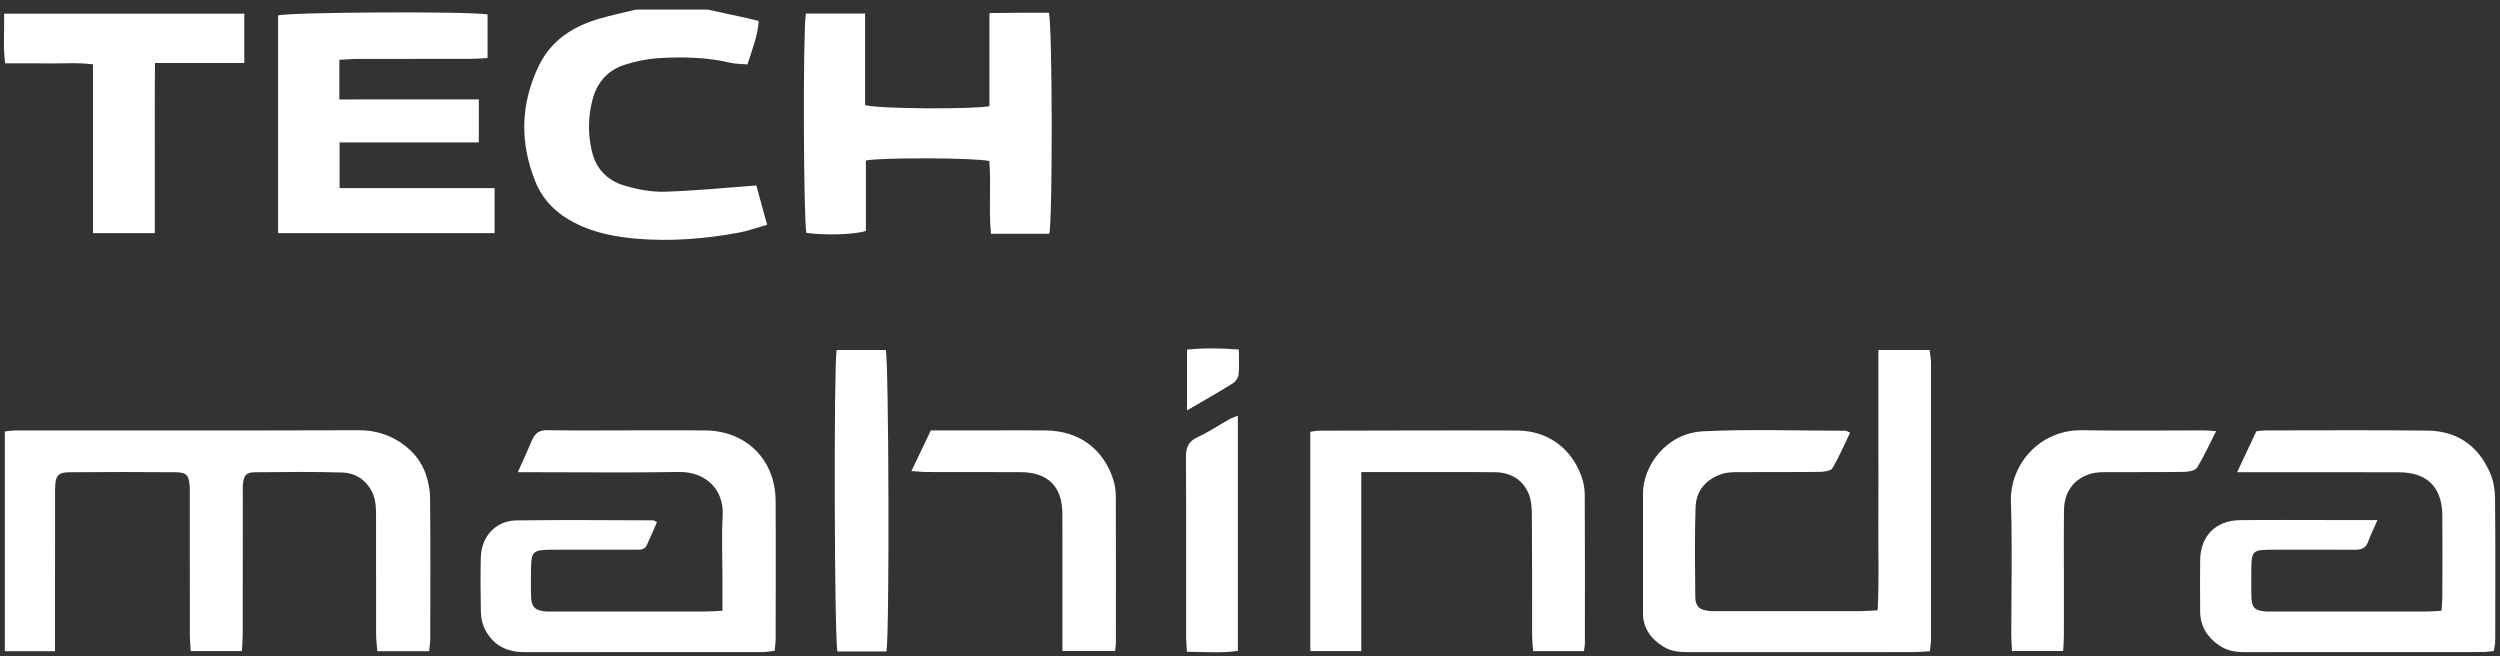
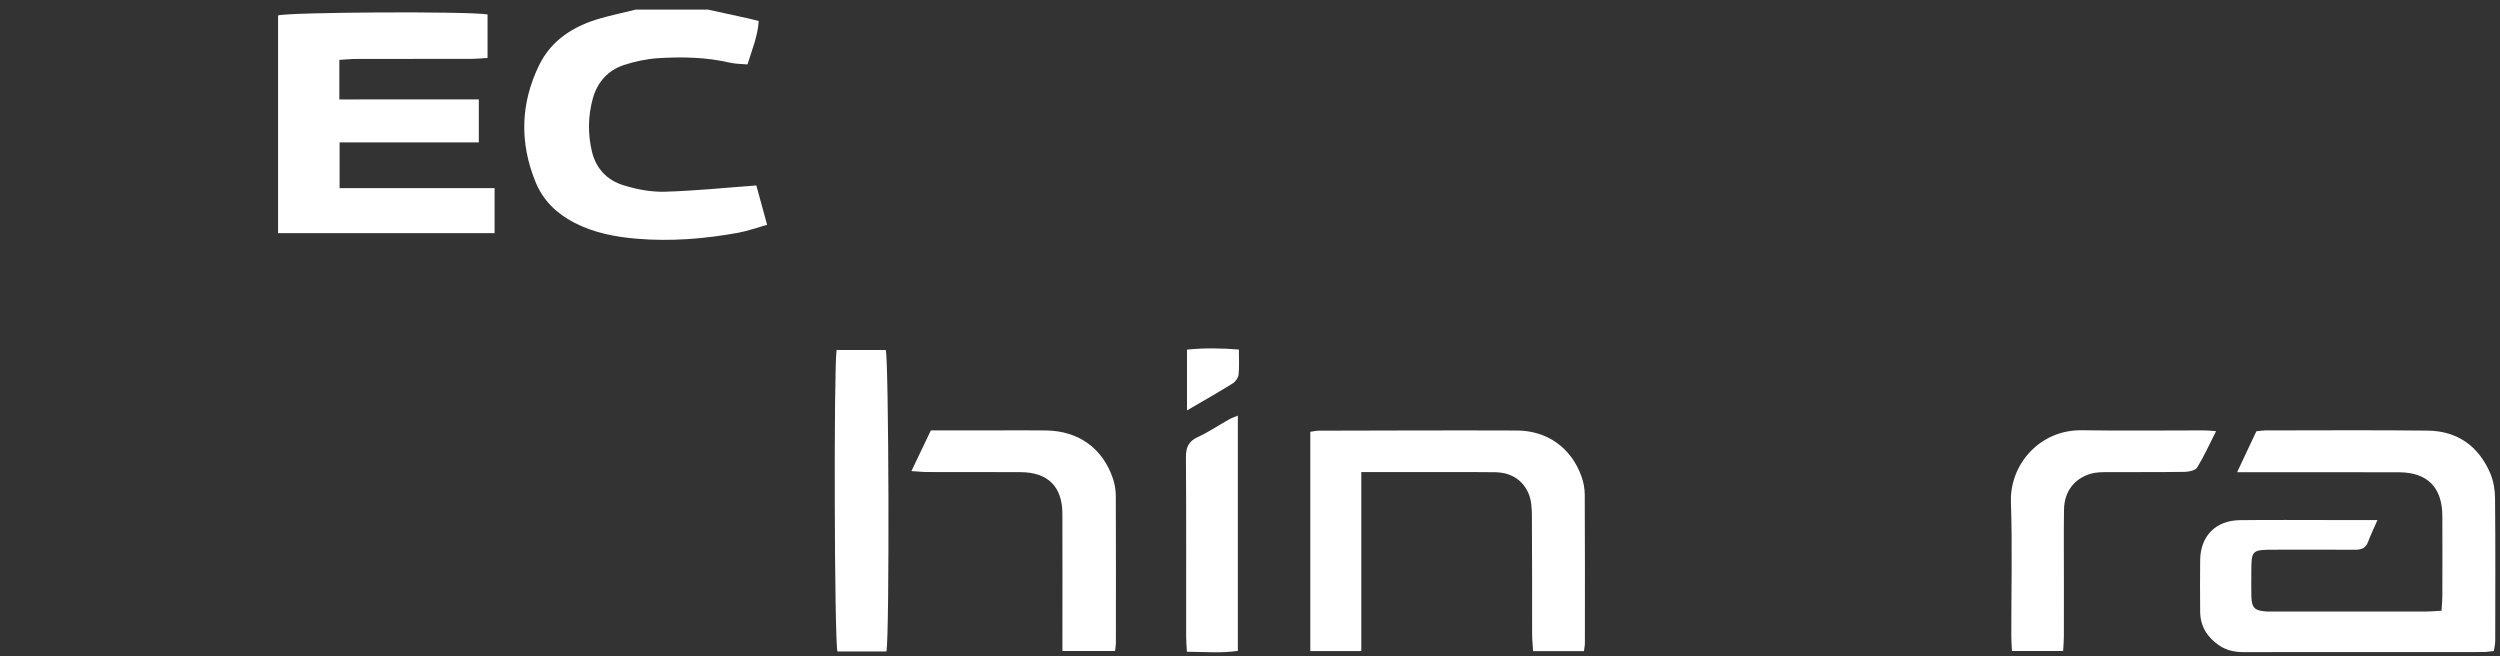
<svg xmlns="http://www.w3.org/2000/svg" width="160" height="42" viewBox="0 0 160 42" fill="none">
  <rect x="0" y="0" width="160" height="42" fill="#333333" stroke="none" />
  <path d="M45.301 0.613C46.163 0.8 47.023 0.986 47.885 1.177C48.091 1.222 48.296 1.279 48.556 1.346C48.498 2.318 48.129 3.178 47.839 4.123C47.442 4.087 47.07 4.094 46.721 4.012C45.212 3.658 43.681 3.631 42.151 3.721C41.399 3.767 40.631 3.929 39.915 4.167C38.895 4.507 38.224 5.275 37.939 6.31C37.634 7.418 37.614 8.551 37.879 9.679C38.14 10.797 38.862 11.539 39.909 11.859C40.745 12.115 41.651 12.293 42.52 12.27C44.441 12.219 46.357 12.019 48.405 11.87C48.606 12.602 48.839 13.447 49.095 14.385C48.447 14.567 47.846 14.789 47.228 14.9C45.08 15.289 42.91 15.463 40.731 15.276C39.358 15.158 38.011 14.902 36.756 14.253C35.615 13.664 34.758 12.826 34.276 11.65C33.245 9.131 33.311 6.61 34.505 4.169C35.294 2.556 36.714 1.667 38.396 1.184C39.154 0.966 39.929 0.802 40.695 0.613C42.233 0.613 43.766 0.613 45.301 0.613Z" fill="white" />
-   <path d="M3.523 41.678C2.365 41.678 1.366 41.678 0.31 41.678C0.31 36.972 0.31 32.321 0.31 27.613C0.571 27.588 0.805 27.548 1.041 27.548C8.369 27.544 15.698 27.562 23.026 27.535C24.895 27.528 26.683 28.673 27.253 30.352C27.418 30.838 27.523 31.369 27.527 31.879C27.552 34.889 27.541 37.897 27.536 40.907C27.536 41.147 27.491 41.387 27.462 41.678C26.36 41.678 25.303 41.678 24.145 41.678C24.118 41.293 24.073 40.938 24.071 40.584C24.064 38.188 24.067 35.793 24.067 33.397C24.067 33.059 24.073 32.721 24.046 32.385C23.955 31.196 23.111 30.28 21.921 30.242C20.052 30.182 18.18 30.209 16.31 30.225C15.764 30.231 15.613 30.409 15.553 30.947C15.526 31.19 15.539 31.438 15.539 31.683C15.539 34.631 15.54 37.579 15.535 40.527C15.535 40.887 15.502 41.247 15.482 41.669C14.379 41.669 13.352 41.669 12.206 41.669C12.186 41.316 12.15 40.964 12.15 40.609C12.144 37.692 12.148 34.775 12.146 31.857C12.146 31.612 12.155 31.365 12.139 31.121C12.095 30.422 11.937 30.229 11.253 30.223C8.984 30.205 6.716 30.203 4.446 30.223C3.684 30.231 3.527 30.451 3.525 31.378C3.518 34.418 3.521 37.458 3.521 40.498C3.523 40.858 3.523 41.22 3.523 41.678Z" fill="white" />
-   <path d="M118.404 27.693C118.037 28.455 117.707 29.236 117.279 29.96C117.172 30.14 116.747 30.196 116.466 30.2C114.75 30.221 113.032 30.205 111.315 30.216C110.951 30.218 110.566 30.218 110.225 30.327C109.189 30.658 108.547 31.396 108.514 32.486C108.456 34.388 108.478 36.294 108.498 38.197C108.505 38.826 108.774 39.046 109.423 39.104C109.606 39.12 109.791 39.113 109.975 39.113C113.01 39.113 116.047 39.115 119.082 39.111C119.412 39.111 119.743 39.081 120.169 39.06C120.267 37.167 120.203 35.336 120.214 33.508C120.225 31.665 120.216 29.823 120.216 27.98C120.216 26.145 120.216 24.309 120.216 22.4C121.335 22.4 122.36 22.4 123.496 22.4C123.527 22.688 123.585 22.978 123.585 23.269C123.59 29.135 123.59 35 123.587 40.865C123.587 41.105 123.545 41.345 123.514 41.678C123.161 41.698 122.836 41.734 122.509 41.734C117.725 41.738 112.943 41.736 108.159 41.738C107.573 41.738 106.999 41.72 106.473 41.396C105.659 40.895 105.152 40.215 105.151 39.23C105.145 36.681 105.147 34.131 105.151 31.583C105.152 29.851 106.6 27.719 109.019 27.602C112.047 27.457 115.087 27.566 118.122 27.568C118.175 27.564 118.228 27.611 118.404 27.693Z" fill="white" />
  <path d="M156.258 39.085C156.279 38.714 156.308 38.445 156.31 38.174C156.314 36.455 156.319 34.735 156.31 33.014C156.301 31.191 155.352 30.231 153.533 30.226C150.467 30.215 147.399 30.222 144.333 30.222C144.004 30.222 143.678 30.222 143.175 30.222C143.634 29.244 144.019 28.428 144.407 27.601C144.612 27.581 144.793 27.547 144.973 27.547C148.438 27.545 151.903 27.52 155.369 27.559C157.268 27.581 158.623 28.545 159.373 30.282C159.585 30.775 159.677 31.353 159.683 31.893C159.712 34.934 159.699 37.972 159.694 41.013C159.694 41.221 159.639 41.428 159.607 41.662C159.362 41.688 159.153 41.73 158.944 41.73C153.823 41.733 148.701 41.73 143.581 41.735C143.012 41.735 142.488 41.624 142.016 41.299C141.261 40.779 140.817 40.083 140.811 39.145C140.806 38.04 140.793 36.933 140.811 35.828C140.837 34.294 141.813 33.309 143.357 33.29C145.32 33.267 147.283 33.283 149.244 33.283C150.162 33.283 151.08 33.283 152.157 33.283C151.925 33.818 151.718 34.245 151.553 34.686C151.395 35.113 151.089 35.188 150.684 35.184C148.997 35.172 147.312 35.179 145.624 35.181C144.086 35.182 144.086 35.182 144.084 36.708C144.084 37.198 144.073 37.691 144.088 38.181C144.111 38.9 144.3 39.085 145.026 39.134C145.147 39.143 145.271 39.138 145.394 39.138C148.707 39.138 152.018 39.139 155.33 39.136C155.601 39.138 155.873 39.108 156.258 39.085Z" fill="white" />
-   <path d="M46.237 39.088C46.237 38.317 46.237 37.676 46.237 37.034C46.237 35.684 46.177 34.328 46.252 32.981C46.344 31.312 45.139 30.178 43.45 30.207C40.384 30.258 37.317 30.222 34.251 30.222C33.926 30.222 33.601 30.222 33.14 30.222C33.496 29.424 33.786 28.791 34.058 28.151C34.249 27.704 34.539 27.523 35.049 27.532C36.734 27.564 38.421 27.543 40.109 27.544C41.796 27.544 43.481 27.53 45.169 27.55C47.774 27.582 49.621 29.431 49.639 32.039C49.659 34.987 49.646 37.935 49.641 40.884C49.641 41.124 49.602 41.362 49.579 41.651C49.307 41.682 49.071 41.731 48.837 41.731C43.746 41.734 38.656 41.729 33.565 41.736C32.376 41.738 31.491 41.255 30.987 40.167C30.849 39.871 30.784 39.52 30.776 39.191C30.751 38.025 30.745 36.858 30.771 35.691C30.8 34.333 31.721 33.324 33.064 33.306C35.976 33.264 38.889 33.295 41.803 33.301C41.856 33.301 41.907 33.348 42.046 33.415C41.83 33.906 41.625 34.408 41.393 34.895C41.226 35.245 40.882 35.178 40.582 35.178C39.142 35.184 37.699 35.18 36.259 35.18C35.891 35.18 35.522 35.176 35.154 35.182C34.129 35.198 33.996 35.331 33.986 36.363C33.98 36.978 33.969 37.592 33.991 38.206C34.013 38.844 34.245 39.07 34.886 39.13C35.069 39.146 35.254 39.139 35.437 39.139C38.657 39.139 41.877 39.141 45.098 39.137C45.432 39.137 45.762 39.11 46.237 39.088Z" fill="white" />
-   <path d="M51.576 0.865C52.83 0.865 54.044 0.865 55.366 0.865C55.366 2.863 55.366 4.813 55.366 6.727C56.125 6.967 62.226 7.01 63.325 6.794C63.325 4.869 63.325 2.919 63.325 0.836C64.06 0.829 64.688 0.82 65.317 0.816C65.929 0.812 66.538 0.816 67.128 0.816C67.357 1.596 67.373 14.092 67.153 14.957C65.951 14.957 64.733 14.957 63.42 14.957C63.269 13.39 63.445 11.831 63.316 10.309C62.583 10.099 56.46 10.066 55.417 10.271C55.417 11.771 55.417 13.292 55.417 14.779C54.693 15.019 52.792 15.068 51.611 14.906C51.424 14.237 51.379 1.996 51.576 0.865Z" fill="white" />
  <path d="M30.644 6.362C30.644 7.351 30.644 8.167 30.644 9.114C29.129 9.114 27.667 9.114 26.204 9.114C24.738 9.114 23.274 9.114 21.734 9.114C21.734 10.127 21.734 11.021 21.734 12.039C25.054 12.039 28.318 12.039 31.653 12.039C31.653 13.06 31.653 13.958 31.653 14.92C27.014 14.92 22.434 14.92 17.797 14.92C17.797 10.243 17.797 5.617 17.797 0.99C18.407 0.777 29.942 0.71 31.203 0.924C31.203 1.815 31.203 2.718 31.203 3.709C30.847 3.731 30.52 3.765 30.194 3.767C27.741 3.772 25.288 3.767 22.834 3.772C22.474 3.772 22.115 3.809 21.718 3.831C21.718 4.701 21.718 5.481 21.718 6.364C24.711 6.362 27.64 6.362 30.644 6.362Z" fill="white" />
  <path d="M101.373 41.673C100.256 41.673 99.227 41.673 98.119 41.673C98.093 41.26 98.055 40.902 98.055 40.544C98.05 38.026 98.062 35.509 98.041 32.993C98.037 32.512 98.008 31.987 97.817 31.559C97.424 30.671 96.656 30.238 95.686 30.222C94.552 30.203 93.418 30.213 92.284 30.213C90.905 30.211 89.526 30.213 88.146 30.213C87.847 30.213 87.549 30.213 87.123 30.213C87.123 34.086 87.123 37.843 87.123 41.667C85.972 41.667 84.949 41.667 83.859 41.667C83.859 36.985 83.859 32.337 83.859 27.635C84.047 27.61 84.222 27.564 84.396 27.564C88.625 27.555 92.856 27.537 97.085 27.553C99.031 27.561 100.559 28.664 101.216 30.494C101.348 30.861 101.422 31.27 101.424 31.661C101.441 34.822 101.435 37.985 101.433 41.145C101.435 41.293 101.402 41.442 101.373 41.673Z" fill="white" />
-   <path d="M5.95 14.921C5.95 11.284 5.95 7.758 5.95 4.119C4.994 3.994 4.084 4.07 3.18 4.058C2.264 4.045 1.346 4.054 0.33 4.054C0.187 2.976 0.29 1.956 0.263 0.875C5.426 0.875 10.495 0.875 15.635 0.875C15.635 1.915 15.635 2.911 15.635 4.03C13.759 4.03 11.906 4.03 9.92 4.03C9.895 5.946 9.911 7.746 9.907 9.545C9.905 11.317 9.907 13.091 9.907 14.921C8.557 14.921 7.318 14.921 5.95 14.921Z" fill="white" />
  <path d="M59.575 27.544C61.072 27.544 62.542 27.544 64.011 27.544C64.993 27.544 65.974 27.535 66.954 27.549C69.04 27.578 70.599 28.707 71.241 30.67C71.353 31.014 71.41 31.39 71.411 31.752C71.424 34.883 71.421 38.015 71.417 41.147C71.417 41.296 71.388 41.443 71.364 41.663C70.256 41.663 69.178 41.663 67.995 41.663C67.995 41.278 67.995 40.949 67.995 40.618C67.995 38.039 68.001 35.459 67.993 32.88C67.988 31.145 67.074 30.228 65.323 30.218C63.331 30.205 61.337 30.216 59.345 30.21C59.051 30.21 58.759 30.176 58.331 30.148C58.777 29.211 59.167 28.396 59.575 27.544Z" fill="white" />
  <path d="M132.041 41.666C130.922 41.666 129.87 41.666 128.767 41.666C128.748 41.3 128.723 41.001 128.723 40.701C128.719 37.845 128.796 34.986 128.699 32.134C128.618 29.713 130.555 27.49 133.251 27.536C135.857 27.579 138.464 27.543 141.071 27.545C141.279 27.545 141.488 27.57 141.829 27.594C141.408 28.425 141.06 29.201 140.619 29.919C140.503 30.108 140.1 30.193 139.826 30.199C138.171 30.224 136.515 30.208 134.859 30.217C134.523 30.219 134.175 30.219 133.855 30.306C132.765 30.604 132.116 31.449 132.097 32.611C132.074 34.147 132.09 35.681 132.09 37.216C132.09 38.383 132.094 39.55 132.088 40.717C132.087 41.015 132.059 41.315 132.041 41.666Z" fill="white" />
  <path d="M56.734 41.694C55.653 41.694 54.619 41.694 53.596 41.694C53.402 41.002 53.354 23.595 53.543 22.4C54.584 22.4 55.639 22.4 56.689 22.4C56.883 23.062 56.936 40.453 56.734 41.694Z" fill="white" />
  <path d="M79.222 26.602C79.222 31.647 79.222 36.602 79.222 41.657C78.178 41.811 77.124 41.719 75.963 41.713C75.945 41.37 75.914 41.077 75.914 40.782C75.911 36.944 75.925 33.105 75.9 29.268C75.896 28.637 76.058 28.247 76.656 27.972C77.349 27.654 77.988 27.22 78.656 26.845C78.804 26.76 78.971 26.707 79.222 26.602Z" fill="white" />
  <path d="M75.969 26.265C75.969 24.871 75.969 23.664 75.969 22.375C77.074 22.264 78.122 22.279 79.287 22.37C79.287 22.951 79.323 23.47 79.269 23.977C79.247 24.178 79.073 24.429 78.895 24.538C77.988 25.104 77.057 25.629 75.969 26.265Z" fill="white" />
</svg>